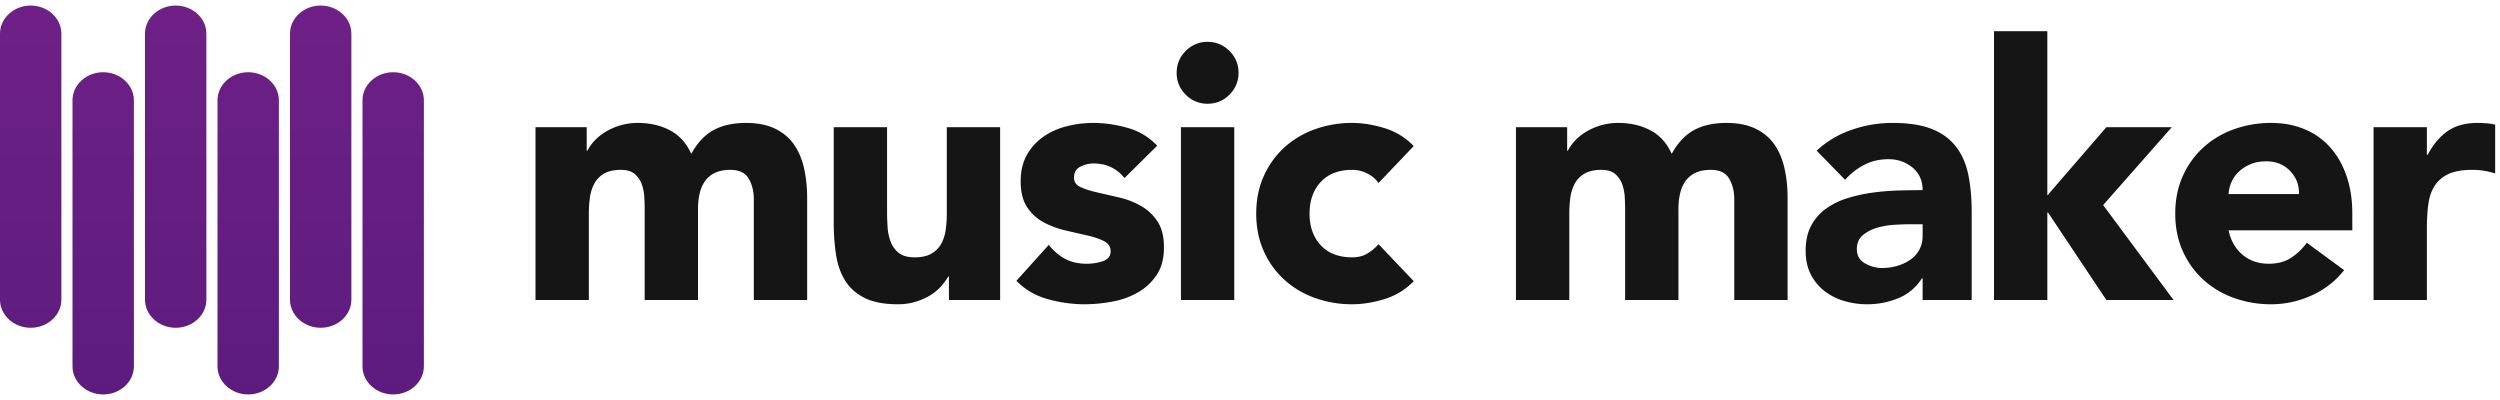
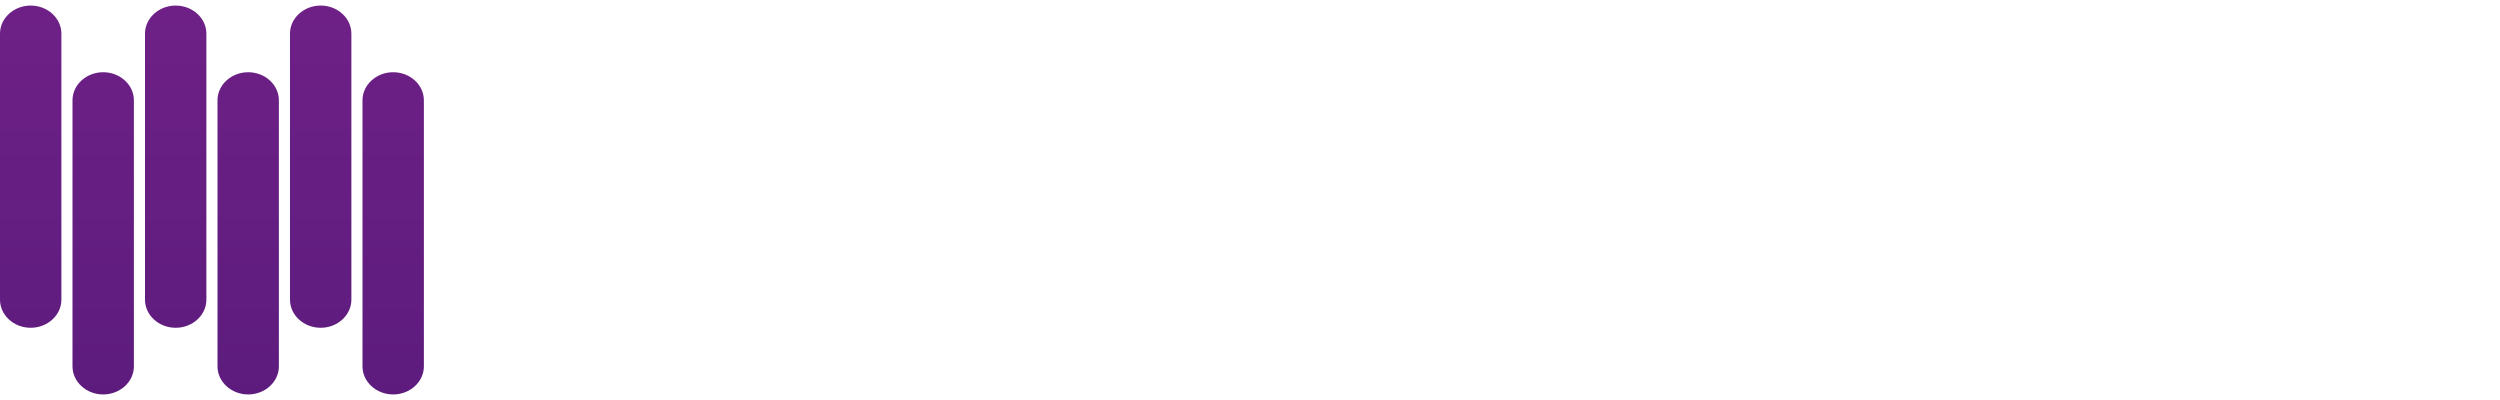
<svg xmlns="http://www.w3.org/2000/svg" height="36" viewBox="0 0 225 36" width="225">
  <linearGradient id="a" x1="499.665%" x2="499.665%" y1="464.932%" y2="-314.603%">
    <stop offset="0" stop-color="#1d0d5d" />
    <stop offset="1" stop-color="#a52da2" />
  </linearGradient>
  <g fill="none" fill-rule="evenodd" transform="translate(0 .5)">
-     <path d="m48.196 10.948h4.608v2.112h.064a3.89 3.89 0 0 1 .64-.896c.277-.299.608-.565.992-.8a5.672 5.672 0 0 1 1.312-.576 5.473 5.473 0 0 1 1.6-.224c1.088 0 2.053.224 2.896.672s1.477 1.152 1.904 2.112c.555-1.003 1.227-1.717 2.016-2.144.79-.427 1.76-.64 2.912-.64 1.045 0 1.925.176 2.64.528s1.28.832 1.696 1.44.715 1.323.896 2.144.272 1.701.272 2.64v9.184h-4.8v-9.056c0-.725-.155-1.35-.464-1.872-.31-.523-.859-.784-1.648-.784-.555 0-1.019.09-1.392.272a2.293 2.293 0 0 0 -.896.752c-.224.32-.384.693-.48 1.12a6.107 6.107 0 0 0 -.144 1.344v8.224h-4.8v-8.224c0-.277-.01-.619-.032-1.024a4.089 4.089 0 0 0 -.224-1.152 2.204 2.204 0 0 0 -.624-.928c-.288-.256-.71-.384-1.264-.384-.619 0-1.12.112-1.504.336a2.29 2.29 0 0 0 -.88.896 3.663 3.663 0 0 0 -.4 1.264c-.064.47-.096.96-.096 1.472v7.744h-4.8v-15.552zm41.816 15.552h-4.608v-2.112h-.064c-.17.299-.39.597-.656.896a4.305 4.305 0 0 1 -.976.8 5.672 5.672 0 0 1 -1.312.576c-.49.15-1.024.224-1.6.224-1.216 0-2.203-.187-2.96-.56s-1.344-.89-1.76-1.552c-.416-.661-.693-1.44-.832-2.336a19.077 19.077 0 0 1 -.208-2.912v-8.576h4.8v7.616c0 .448.016.912.048 1.392s.128.923.288 1.328.405.736.736.992c.33.256.805.384 1.424.384s1.12-.112 1.504-.336a2.29 2.29 0 0 0 .88-.896c.203-.373.336-.795.4-1.264.064-.47.096-.96.096-1.472v-7.744h4.8zm11.192-10.976c-.704-.875-1.632-1.312-2.784-1.312-.405 0-.8.096-1.184.288s-.576.523-.576.992c0 .384.197.667.592.848s.896.341 1.504.48l1.952.448c.693.16 1.344.41 1.952.752.608.341 1.11.805 1.504 1.392.395.587.592 1.37.592 2.352 0 1.003-.219 1.83-.656 2.48a5.032 5.032 0 0 1 -1.68 1.568 7.225 7.225 0 0 1 -2.304.832c-.853.16-1.696.24-2.528.24-1.088 0-2.187-.155-3.296-.464-1.11-.31-2.048-.859-2.816-1.648l2.912-3.232c.448.555.944.976 1.488 1.264s1.179.432 1.904.432a4.45 4.45 0 0 0 1.504-.24c.448-.16.672-.453.672-.88 0-.405-.197-.71-.592-.912-.395-.203-.896-.373-1.504-.512l-1.952-.448a8.065 8.065 0 0 1 -1.952-.72 4.084 4.084 0 0 1 -1.504-1.36c-.395-.587-.592-1.37-.592-2.352 0-.917.187-1.707.56-2.368a4.92 4.92 0 0 1 1.472-1.632 6.369 6.369 0 0 1 2.096-.944 9.613 9.613 0 0 1 2.4-.304c1.024 0 2.059.15 3.104.448a5.757 5.757 0 0 1 2.656 1.6zm5.08-4.576h4.8v15.552h-4.8zm-.384-4.896c0-.768.272-1.424.816-1.968a2.682 2.682 0 0 1 1.968-.816c.768 0 1.424.272 1.968.816s.816 1.2.816 1.968-.272 1.424-.816 1.968-1.2.816-1.968.816a2.682 2.682 0 0 1 -1.968-.816 2.682 2.682 0 0 1 -.816-1.968zm18.168 9.92c-.235-.341-.565-.624-.992-.848a2.916 2.916 0 0 0 -1.376-.336c-1.216 0-2.16.363-2.832 1.088s-1.008 1.675-1.008 2.848.336 2.123 1.008 2.848 1.616 1.088 2.832 1.088c.533 0 .992-.117 1.376-.352s.715-.512.992-.832l3.168 3.328a6.12 6.12 0 0 1 -2.64 1.616c-1.013.31-1.979.464-2.896.464a9.802 9.802 0 0 1 -3.376-.576 8.126 8.126 0 0 1 -2.752-1.648 7.734 7.734 0 0 1 -1.84-2.576c-.448-1.003-.672-2.123-.672-3.36s.224-2.357.672-3.36a7.734 7.734 0 0 1 1.84-2.576 8.126 8.126 0 0 1 2.752-1.648 9.802 9.802 0 0 1 3.376-.576c.917 0 1.883.155 2.896.464a6.12 6.12 0 0 1 2.64 1.616zm12.368-5.024h4.608v2.112h.064a3.89 3.89 0 0 1 .64-.896c.277-.299.608-.565.992-.8a5.672 5.672 0 0 1 1.312-.576 5.473 5.473 0 0 1 1.6-.224c1.088 0 2.053.224 2.896.672s1.477 1.152 1.904 2.112c.555-1.003 1.227-1.717 2.016-2.144.79-.427 1.76-.64 2.912-.64 1.045 0 1.925.176 2.64.528s1.28.832 1.696 1.44.715 1.323.896 2.144.272 1.701.272 2.64v9.184h-4.8v-9.056c0-.725-.155-1.35-.464-1.872-.31-.523-.859-.784-1.648-.784-.555 0-1.019.09-1.392.272a2.293 2.293 0 0 0 -.896.752c-.224.32-.384.693-.48 1.12a6.107 6.107 0 0 0 -.144 1.344v8.224h-4.8v-8.224c0-.277-.01-.619-.032-1.024a4.089 4.089 0 0 0 -.224-1.152 2.204 2.204 0 0 0 -.624-.928c-.288-.256-.71-.384-1.264-.384-.619 0-1.12.112-1.504.336a2.29 2.29 0 0 0 -.88.896 3.663 3.663 0 0 0 -.4 1.264c-.064.47-.096.96-.096 1.472v7.744h-4.8zm36.6 13.6h-.064a4.514 4.514 0 0 1 -2.128 1.792 7.315 7.315 0 0 1 -2.8.544 7.22 7.22 0 0 1 -2.096-.304 5.29 5.29 0 0 1 -1.776-.912 4.404 4.404 0 0 1 -1.216-1.504c-.299-.597-.448-1.29-.448-2.08 0-.896.165-1.653.496-2.272.33-.619.779-1.13 1.344-1.536a6.674 6.674 0 0 1 1.936-.944c.725-.224 1.477-.39 2.256-.496.779-.107 1.557-.17 2.336-.192a79.264 79.264 0 0 1 2.16-.032c0-.853-.304-1.53-.912-2.032-.608-.501-1.328-.752-2.16-.752-.79 0-1.51.165-2.16.496a5.9 5.9 0 0 0 -1.744 1.36l-2.56-2.624a8.808 8.808 0 0 1 3.136-1.872 11.208 11.208 0 0 1 3.712-.624c1.408 0 2.565.176 3.472.528s1.632.87 2.176 1.552c.544.683.923 1.52 1.136 2.512s.32 2.139.32 3.44v7.904h-4.416zm-1.184-4.864c-.363 0-.816.016-1.36.048a6.891 6.891 0 0 0 -1.568.272 3.49 3.49 0 0 0 -1.28.672c-.352.299-.528.715-.528 1.248 0 .576.245 1.003.736 1.28.49.277 1.003.416 1.536.416.47 0 .923-.064 1.36-.192s.827-.31 1.168-.544a2.63 2.63 0 0 0 .816-.896c.203-.363.304-.79.304-1.28v-1.024zm7.608-17.376h4.8v14.784l5.312-6.144h5.888l-6.176 7.008 6.336 8.544h-6.048l-5.248-7.872h-.064v7.872h-4.8zm31.512 21.504a7.659 7.659 0 0 1 -2.912 2.272c-1.173.533-2.39.8-3.648.8a9.802 9.802 0 0 1 -3.376-.576 8.126 8.126 0 0 1 -2.752-1.648 7.734 7.734 0 0 1 -1.84-2.576c-.448-1.003-.672-2.123-.672-3.36s.224-2.357.672-3.36a7.734 7.734 0 0 1 1.84-2.576 8.126 8.126 0 0 1 2.752-1.648 9.802 9.802 0 0 1 3.376-.576c1.11 0 2.117.192 3.024.576a6.296 6.296 0 0 1 2.304 1.648c.63.715 1.115 1.573 1.456 2.576s.512 2.123.512 3.36v1.504h-11.136c.192.917.608 1.648 1.248 2.192s1.43.816 2.368.816c.79 0 1.456-.176 2-.528a5.378 5.378 0 0 0 1.424-1.36zm-4.064-6.848c.021-.81-.245-1.504-.8-2.08s-1.27-.864-2.144-.864c-.533 0-1.003.085-1.408.256-.405.17-.752.39-1.04.656a2.875 2.875 0 0 0 -.672.928c-.16.352-.25.72-.272 1.104zm6.712-6.016h4.8v2.496h.064c.512-.96 1.12-1.68 1.824-2.16s1.59-.72 2.656-.72c.277 0 .555.01.832.032.277.021.533.064.768.128v4.384a7.25 7.25 0 0 0 -1.008-.24 6.527 6.527 0 0 0 -1.04-.08c-.917 0-1.643.128-2.176.384s-.944.613-1.232 1.072-.475 1.008-.56 1.648-.128 1.344-.128 2.112v6.496h-4.8z" fill="#151515" fill-rule="nonzero" />
    <path d="m0 2.526v23.948c0 1.39 1.242 2.526 2.762 2.526s2.763-1.136 2.763-2.526v-23.948c0-1.389-1.243-2.526-2.763-2.526s-2.762 1.137-2.762 2.526m13.05 0v23.948c0 1.39 1.242 2.526 2.761 2.526 1.52 0 2.763-1.136 2.763-2.526v-23.948c0-1.389-1.243-2.526-2.763-2.526-1.519 0-2.761 1.137-2.761 2.526m-6.525 6v23.948c0 1.39 1.242 2.526 2.761 2.526 1.52 0 2.764-1.136 2.764-2.526v-23.948c0-1.389-1.244-2.526-2.764-2.526-1.519 0-2.761 1.137-2.761 2.526m13.05 0v23.948c0 1.39 1.242 2.526 2.761 2.526 1.52 0 2.763-1.136 2.763-2.526v-23.948c.001-1.389-1.243-2.526-2.763-2.526s-2.762 1.137-2.762 2.526m6.525-6v23.948c0 1.39 1.243 2.526 2.762 2.526 1.52 0 2.763-1.136 2.763-2.526v-23.948c0-1.389-1.243-2.526-2.763-2.526s-2.762 1.137-2.762 2.526m6.525 6v23.948c0 1.39 1.242 2.526 2.762 2.526s2.763-1.136 2.763-2.526v-23.948c0-1.389-1.243-2.526-2.763-2.526s-2.762 1.137-2.762 2.526" fill="url(#a)" />
  </g>
</svg>